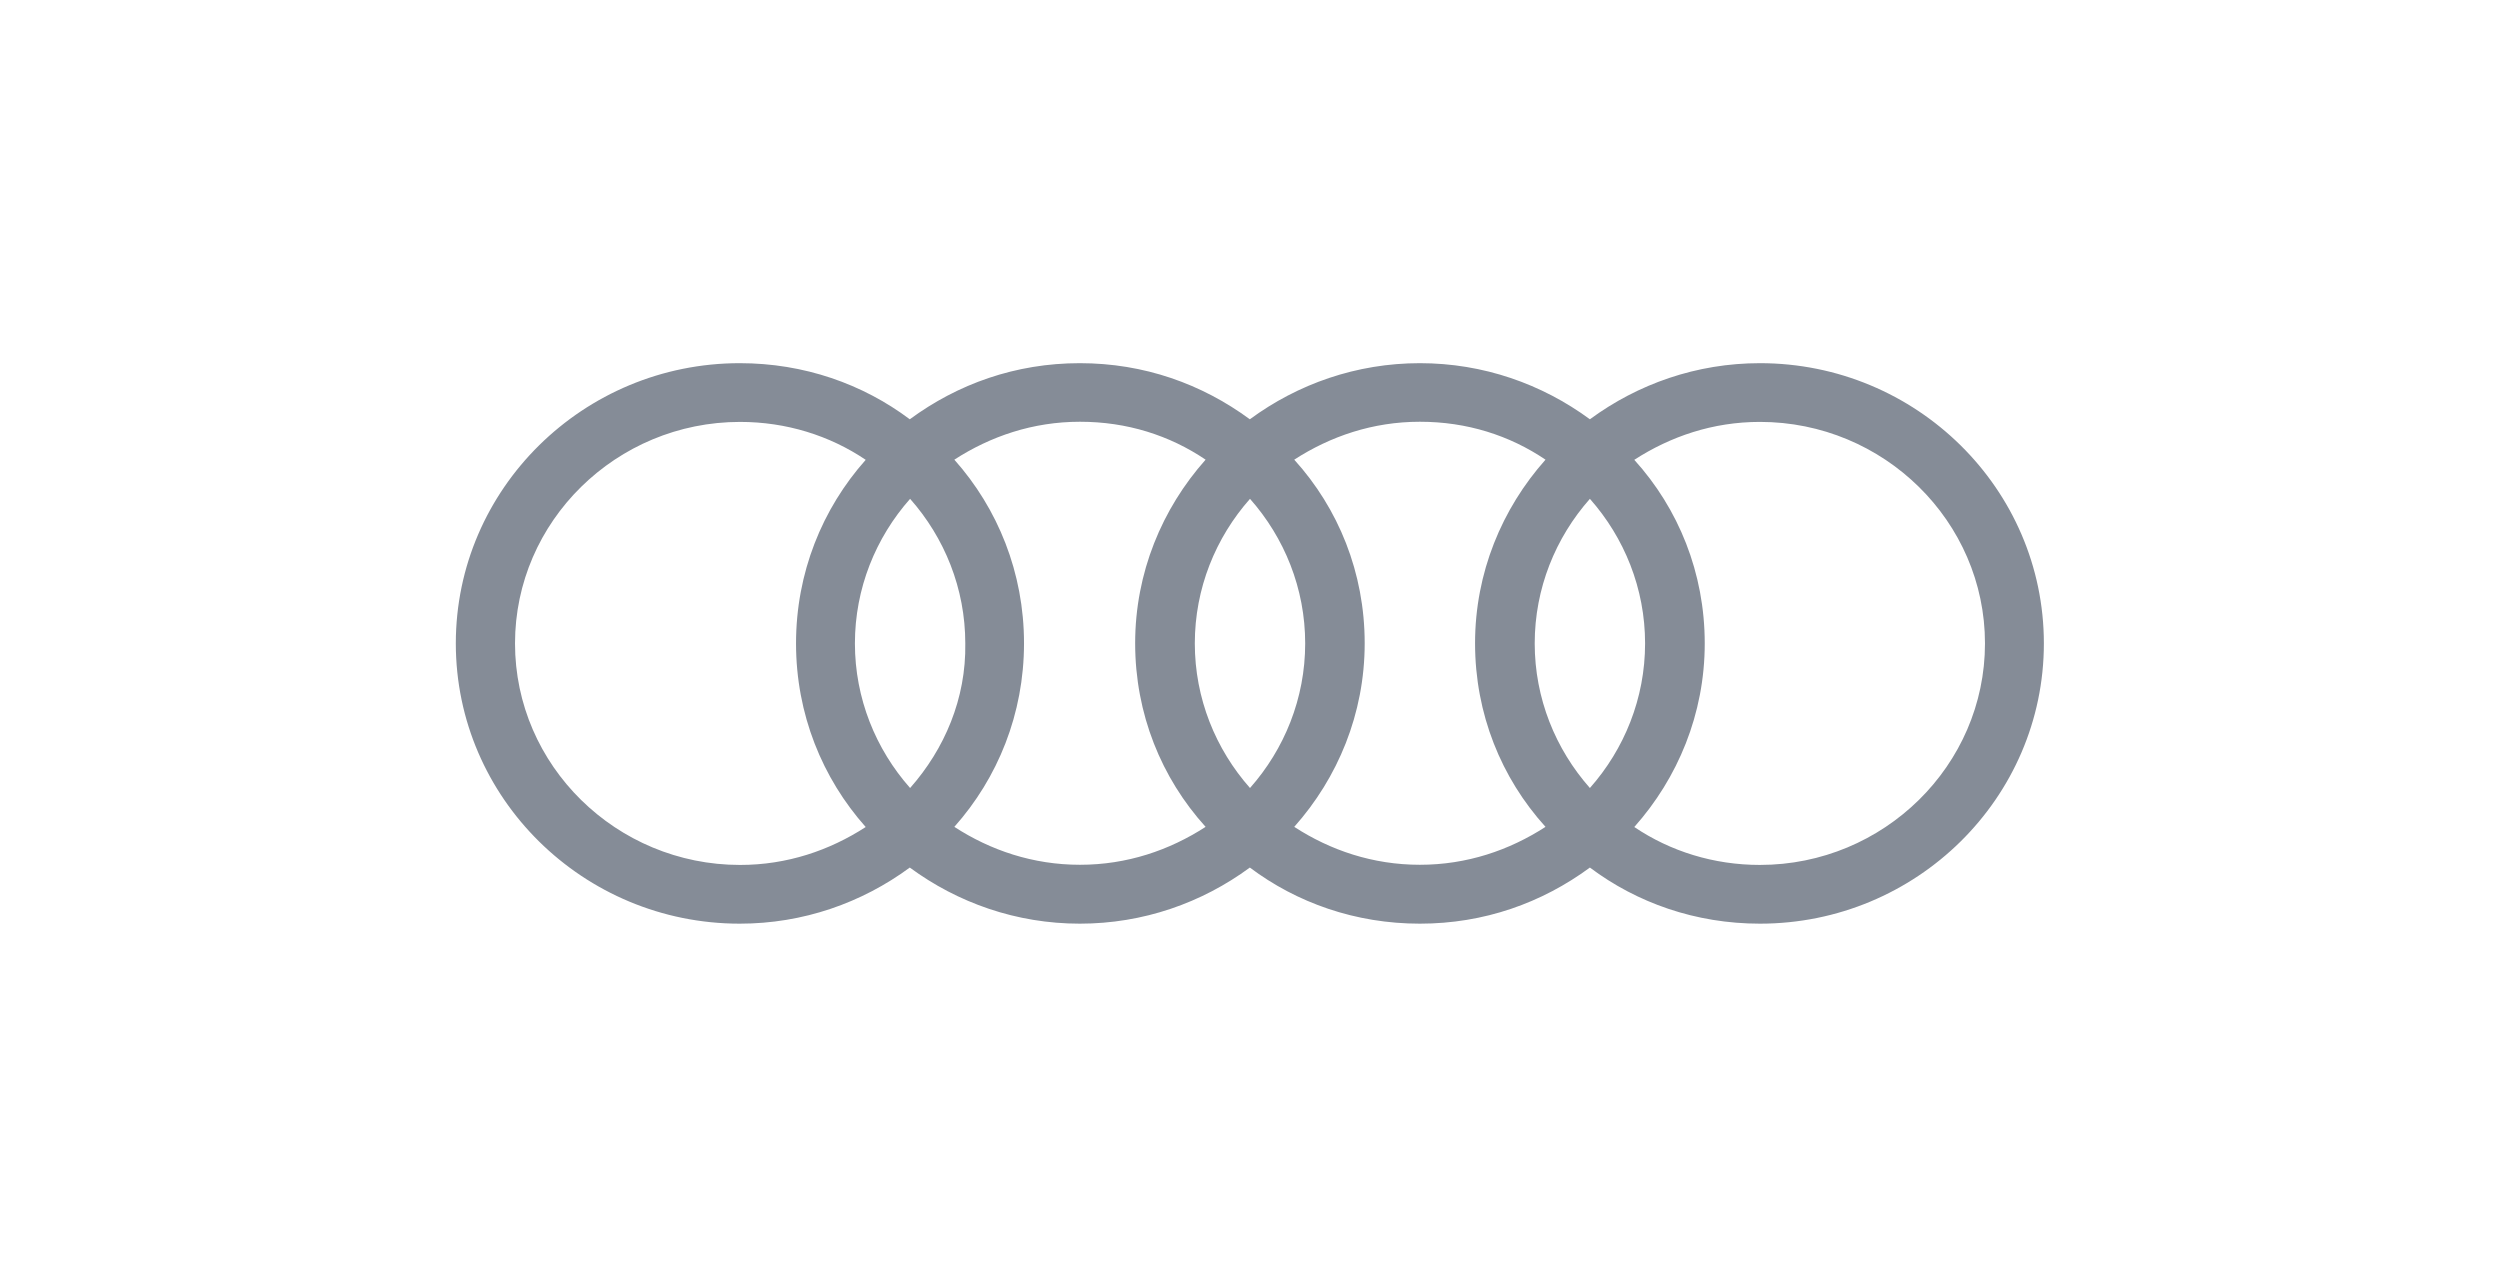
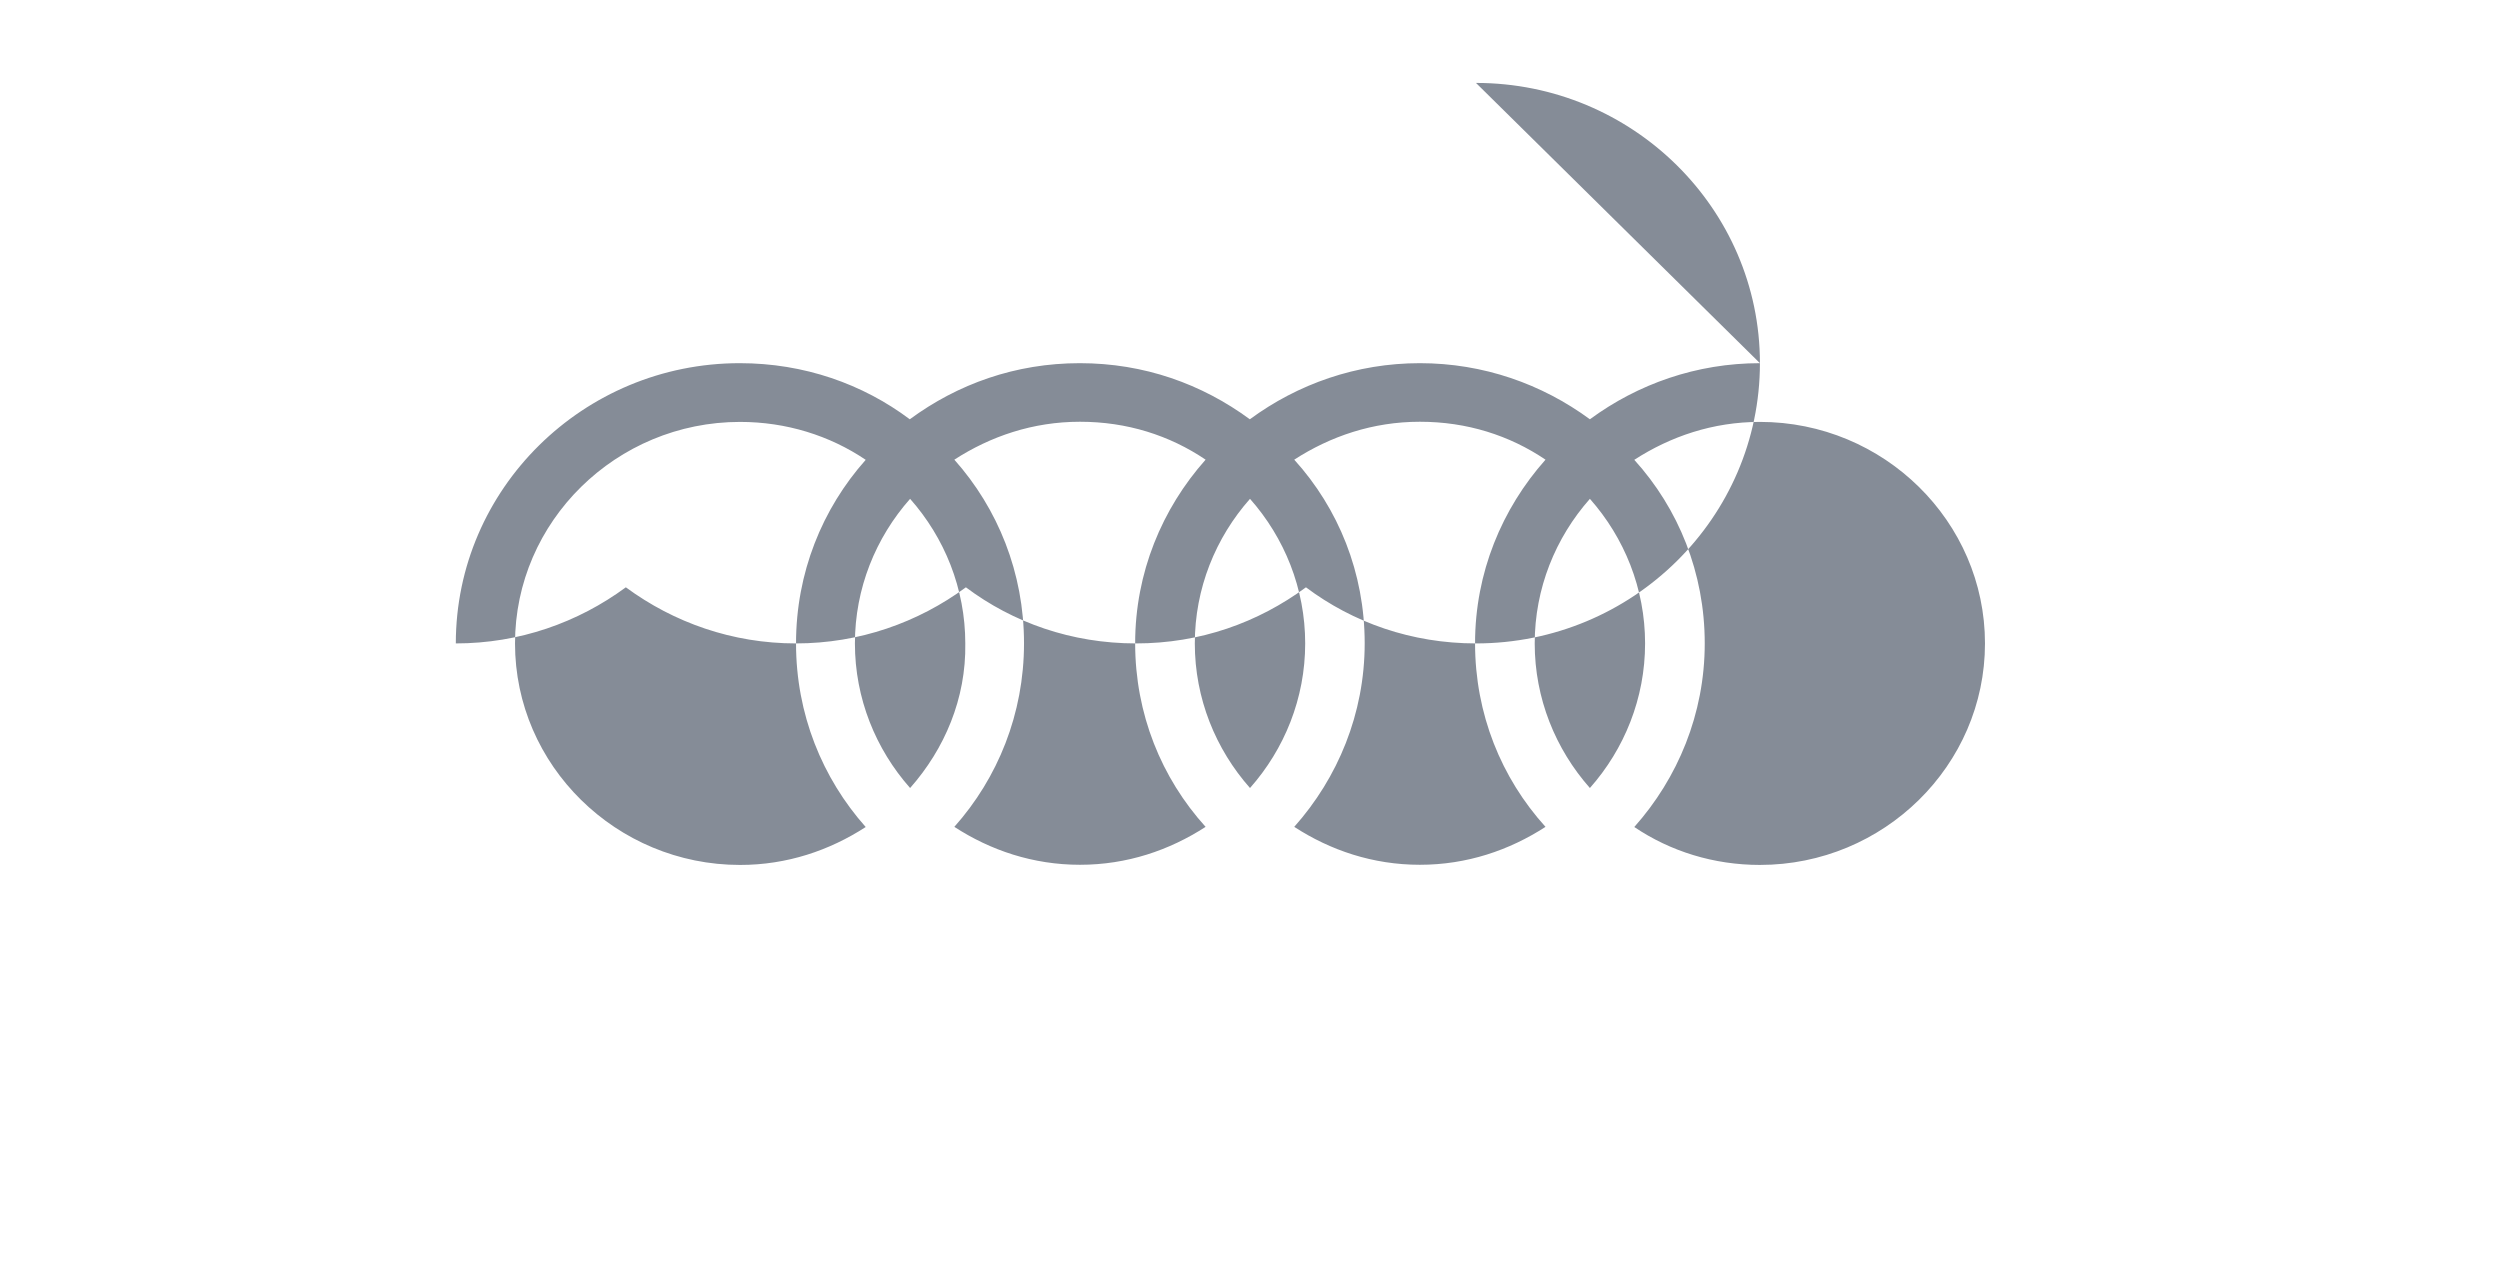
<svg xmlns="http://www.w3.org/2000/svg" id="Vrstva_1" version="1.1" viewBox="0 0 162.18 83.48">
  <defs>
    <style>
      .st0 {
        fill: #858c97;
      }
    </style>
  </defs>
  <g id="layer1">
-     <path id="path36902" class="st0" d="M114.17,23.56c-4.11,0-7.92,1.35-11.03,3.64-3.11-2.29-6.92-3.64-11.03-3.64s-7.92,1.35-11.03,3.64c-3.11-2.29-6.86-3.64-11.03-3.64s-7.92,1.35-11.03,3.64c-3.05-2.29-6.86-3.64-11.03-3.64-10.15,0-18.42,8.15-18.42,18.18s8.27,18.18,18.42,18.18c4.11,0,7.92-1.35,11.03-3.64,3.11,2.29,6.92,3.64,11.03,3.64s7.92-1.35,11.03-3.64c3.05,2.29,6.86,3.64,11.03,3.64s7.92-1.35,11.03-3.64c3.05,2.29,6.86,3.64,11.03,3.64,10.15,0,18.42-8.15,18.42-18.18s-8.27-18.18-18.42-18.18h0ZM103.14,51.12c-2.23-2.52-3.58-5.81-3.58-9.38s1.35-6.86,3.58-9.38c2.23,2.52,3.58,5.81,3.58,9.38s-1.35,6.86-3.58,9.38ZM81.09,51.12c-2.23-2.52-3.58-5.81-3.58-9.38s1.35-6.86,3.58-9.38c2.23,2.52,3.58,5.81,3.58,9.38s-1.35,6.86-3.58,9.38ZM59.04,51.12c-2.23-2.52-3.58-5.81-3.58-9.38s1.35-6.86,3.58-9.38c2.23,2.52,3.58,5.81,3.58,9.38.06,3.58-1.35,6.86-3.58,9.38ZM33.41,41.74c0-7.92,6.57-14.37,14.6-14.37,2.99,0,5.81.88,8.15,2.46-2.82,3.17-4.52,7.33-4.52,11.91s1.7,8.74,4.52,11.91c-2.35,1.52-5.1,2.46-8.15,2.46-8.03,0-14.6-6.45-14.6-14.37h0ZM61.91,53.64c2.82-3.17,4.52-7.33,4.52-11.91s-1.7-8.74-4.52-11.91c2.35-1.52,5.1-2.46,8.15-2.46s5.81.88,8.15,2.46c-2.82,3.17-4.57,7.33-4.57,11.91s1.7,8.74,4.57,11.91c-2.35,1.52-5.1,2.46-8.15,2.46s-5.81-.94-8.15-2.46h0ZM83.96,53.64c2.82-3.17,4.57-7.33,4.57-11.91s-1.7-8.74-4.57-11.91c2.35-1.52,5.1-2.46,8.15-2.46s5.81.88,8.15,2.46c-2.82,3.17-4.57,7.33-4.57,11.91s1.7,8.74,4.57,11.91c-2.35,1.52-5.1,2.46-8.15,2.46s-5.81-.94-8.15-2.46ZM114.17,56.11c-2.99,0-5.81-.88-8.15-2.46,2.82-3.17,4.57-7.33,4.57-11.91s-1.7-8.74-4.57-11.91c2.35-1.52,5.1-2.46,8.15-2.46,8.03,0,14.6,6.45,14.6,14.37s-6.57,14.37-14.6,14.37Z" />
+     <path id="path36902" class="st0" d="M114.17,23.56c-4.11,0-7.92,1.35-11.03,3.64-3.11-2.29-6.92-3.64-11.03-3.64s-7.92,1.35-11.03,3.64c-3.11-2.29-6.86-3.64-11.03-3.64s-7.92,1.35-11.03,3.64c-3.05-2.29-6.86-3.64-11.03-3.64-10.15,0-18.42,8.15-18.42,18.18c4.11,0,7.92-1.35,11.03-3.64,3.11,2.29,6.92,3.64,11.03,3.64s7.92-1.35,11.03-3.64c3.05,2.29,6.86,3.64,11.03,3.64s7.92-1.35,11.03-3.64c3.05,2.29,6.86,3.64,11.03,3.64,10.15,0,18.42-8.15,18.42-18.18s-8.27-18.18-18.42-18.18h0ZM103.14,51.12c-2.23-2.52-3.58-5.81-3.58-9.38s1.35-6.86,3.58-9.38c2.23,2.52,3.58,5.81,3.58,9.38s-1.35,6.86-3.58,9.38ZM81.09,51.12c-2.23-2.52-3.58-5.81-3.58-9.38s1.35-6.86,3.58-9.38c2.23,2.52,3.58,5.81,3.58,9.38s-1.35,6.86-3.58,9.38ZM59.04,51.12c-2.23-2.52-3.58-5.81-3.58-9.38s1.35-6.86,3.58-9.38c2.23,2.52,3.58,5.81,3.58,9.38.06,3.58-1.35,6.86-3.58,9.38ZM33.41,41.74c0-7.92,6.57-14.37,14.6-14.37,2.99,0,5.81.88,8.15,2.46-2.82,3.17-4.52,7.33-4.52,11.91s1.7,8.74,4.52,11.91c-2.35,1.52-5.1,2.46-8.15,2.46-8.03,0-14.6-6.45-14.6-14.37h0ZM61.91,53.64c2.82-3.17,4.52-7.33,4.52-11.91s-1.7-8.74-4.52-11.91c2.35-1.52,5.1-2.46,8.15-2.46s5.81.88,8.15,2.46c-2.82,3.17-4.57,7.33-4.57,11.91s1.7,8.74,4.57,11.91c-2.35,1.52-5.1,2.46-8.15,2.46s-5.81-.94-8.15-2.46h0ZM83.96,53.64c2.82-3.17,4.57-7.33,4.57-11.91s-1.7-8.74-4.57-11.91c2.35-1.52,5.1-2.46,8.15-2.46s5.81.88,8.15,2.46c-2.82,3.17-4.57,7.33-4.57,11.91s1.7,8.74,4.57,11.91c-2.35,1.52-5.1,2.46-8.15,2.46s-5.81-.94-8.15-2.46ZM114.17,56.11c-2.99,0-5.81-.88-8.15-2.46,2.82-3.17,4.57-7.33,4.57-11.91s-1.7-8.74-4.57-11.91c2.35-1.52,5.1-2.46,8.15-2.46,8.03,0,14.6,6.45,14.6,14.37s-6.57,14.37-14.6,14.37Z" />
  </g>
</svg>